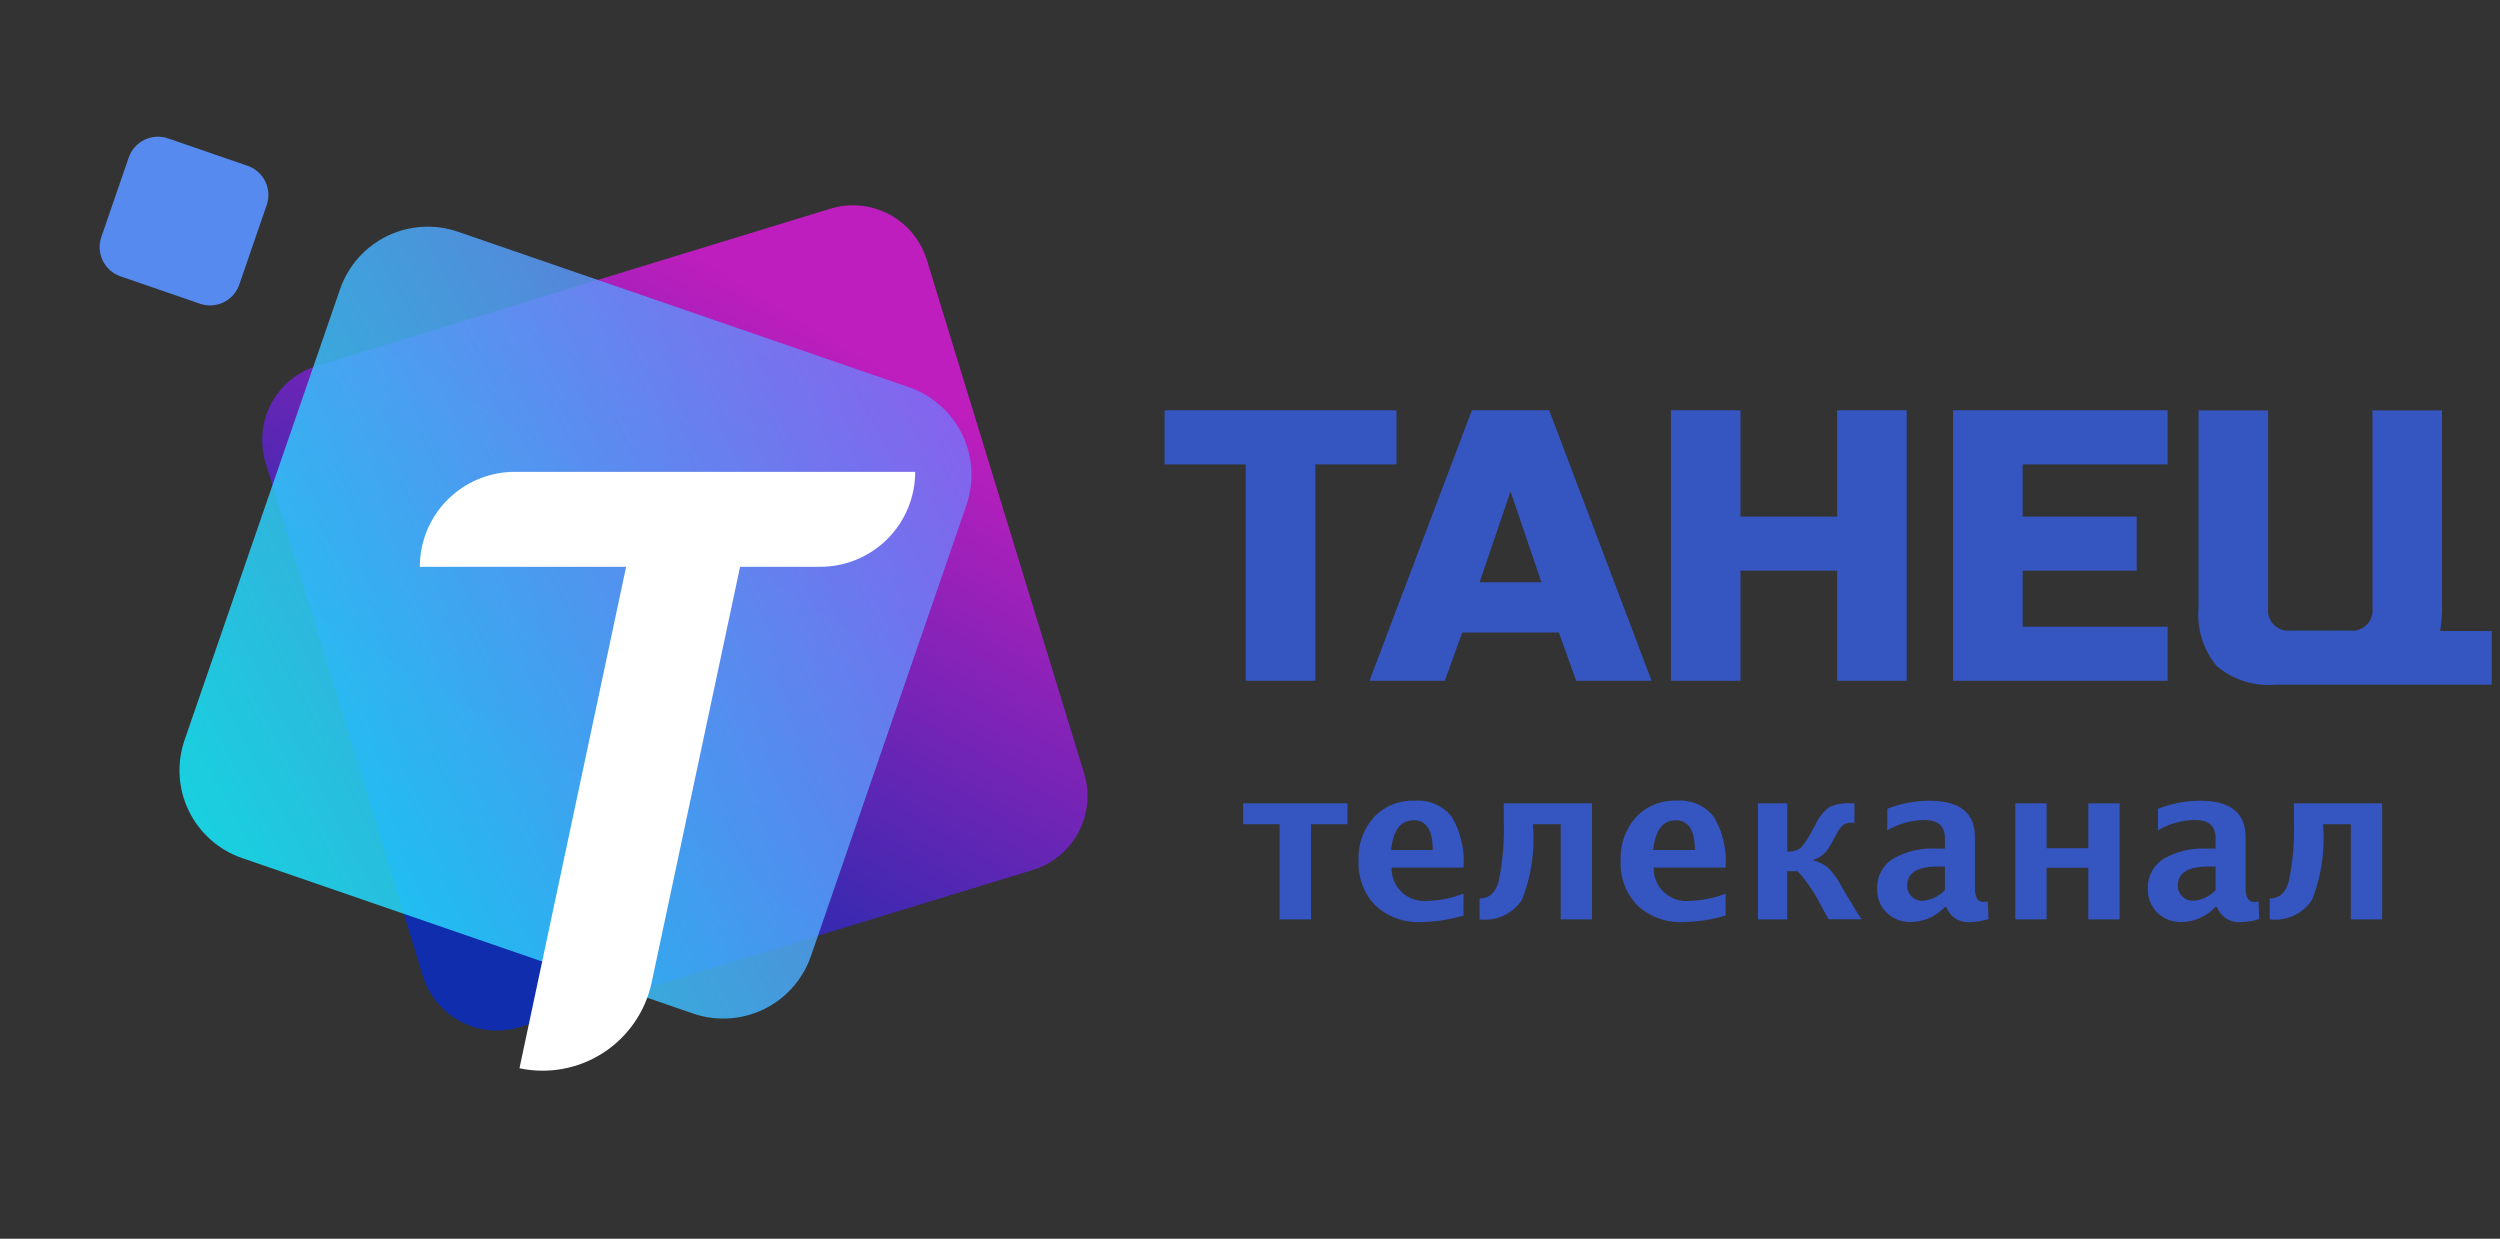
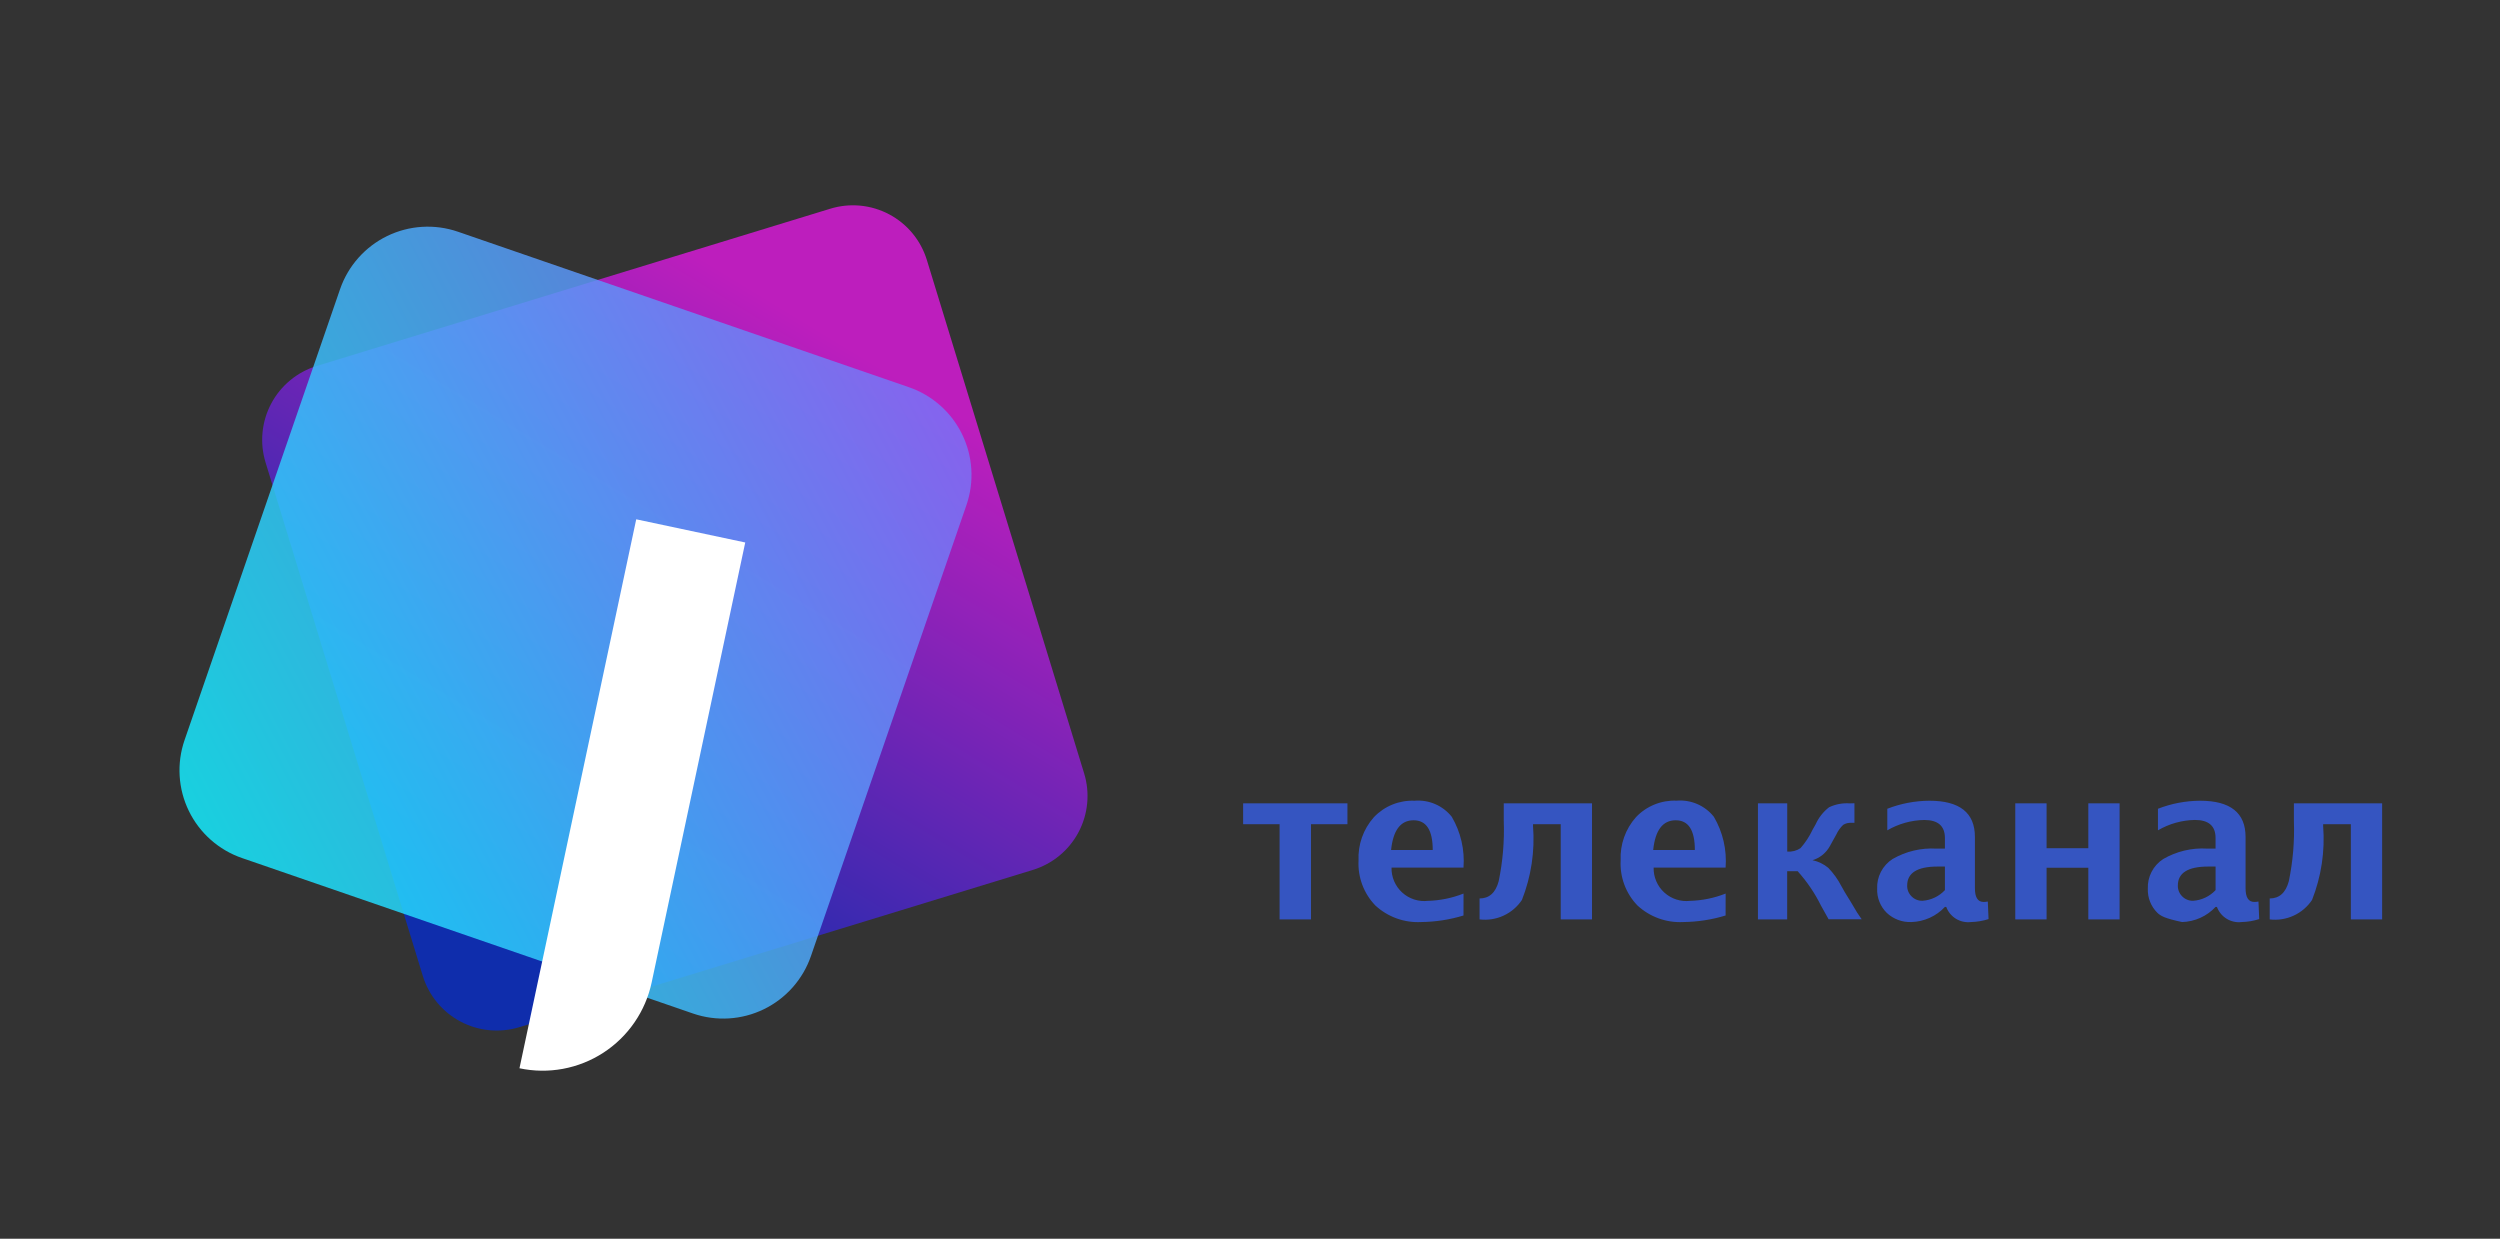
<svg xmlns="http://www.w3.org/2000/svg" width="333" height="165" viewBox="0 0 333 165" fill="none">
  <rect x="0" y="0" width="333" height="165" fill="#333333" stroke="none" />
  <mask id="mask0_165_1013" style="mask-type:luminance" maskUnits="userSpaceOnUse" x="154" y="43" width="179" height="50">
-     <path d="M332.935 43.334H154.096V92.753H332.935V43.334Z" fill="white" />
-   </mask>
+     </mask>
  <g mask="url(#mask0_165_1013)">
    <path d="M303.142 91.2C300.304 91.457 297.48 90.577 295.29 88.754C293.468 86.564 292.589 83.742 292.845 80.905V54.661H302.113V80.905C302.053 81.324 302.091 81.752 302.225 82.154C302.36 82.556 302.585 82.921 302.885 83.221C303.185 83.521 303.55 83.746 303.952 83.88C304.354 84.015 304.782 84.053 305.202 83.993H312.922C313.342 84.053 313.77 84.015 314.172 83.88C314.574 83.746 314.939 83.521 315.239 83.221C315.539 82.921 315.764 82.556 315.898 82.154C316.033 81.752 316.071 81.324 316.011 80.905V54.661H325.278V80.905C325.286 81.959 325.203 83.013 325.029 84.053H331.903V91.2H315.488H314.982H303.142ZM260.151 90.685V54.651H288.725V61.858H269.418V68.807H284.608V76.014H269.418V83.478H288.725V90.685H260.151ZM244.706 90.685V76.014H231.833V90.685H222.565V54.651H231.833V68.807H244.706V54.651H253.973V90.685H244.706ZM209.954 90.685L207.637 84.251H194.766L192.449 90.685H182.412L196.055 54.651H206.352L219.995 90.685H209.954ZM197.083 77.559H205.32L201.202 65.461L197.083 77.559ZM165.935 90.685V61.858H155.121V54.651H186.012V61.858H175.2V90.685H165.935Z" fill="#3555C1" />
  </g>
-   <path d="M170.441 122.464V109.781H165.585V107.008H179.479V109.781H174.623V122.464H170.441ZM194.937 121.943C193.112 122.501 191.216 122.795 189.307 122.816C188.193 122.875 187.078 122.71 186.028 122.332C184.979 121.953 184.016 121.368 183.197 120.61C182.433 119.819 181.84 118.879 181.455 117.849C181.069 116.819 180.9 115.721 180.958 114.622C180.859 112.503 181.595 110.429 183.007 108.845C183.701 108.115 184.543 107.542 185.476 107.165C186.41 106.787 187.413 106.614 188.419 106.656C189.357 106.577 190.3 106.732 191.165 107.105C192.029 107.478 192.788 108.059 193.374 108.795C194.574 110.839 195.12 113.202 194.937 115.566H185.351C185.337 116.188 185.456 116.806 185.701 117.379C185.946 117.951 186.311 118.464 186.771 118.884C187.231 119.303 187.776 119.619 188.369 119.811C188.961 120.002 189.588 120.064 190.207 119.993C191.83 119.949 193.434 119.62 194.943 119.021L194.937 121.943ZM185.293 113.216H190.839C190.839 110.579 189.99 109.261 188.291 109.261C186.566 109.261 185.566 110.579 185.293 113.216ZM197.077 122.464V119.675C198.363 119.675 199.212 118.911 199.624 117.382C200.174 114.73 200.401 112.022 200.3 109.316V107.008H212.055V122.464H207.888V109.781H204.2V110.035C204.459 113.384 203.954 116.748 202.721 119.873C202.112 120.785 201.262 121.51 200.266 121.967C199.269 122.424 198.165 122.596 197.077 122.464ZM229.849 121.943C228.024 122.501 226.128 122.795 224.219 122.816C223.105 122.875 221.99 122.71 220.941 122.332C219.891 121.953 218.928 121.368 218.109 120.61C217.344 119.818 216.75 118.877 216.365 117.845C215.98 116.814 215.812 115.714 215.871 114.614C215.772 112.494 216.507 110.42 217.92 108.836C218.614 108.107 219.455 107.534 220.389 107.157C221.322 106.779 222.326 106.606 223.332 106.648C224.27 106.57 225.214 106.726 226.078 107.1C226.943 107.475 227.701 108.057 228.286 108.795C229.487 110.839 230.032 113.202 229.849 115.566H220.263C220.249 116.188 220.369 116.806 220.614 117.379C220.859 117.951 221.223 118.464 221.684 118.884C222.144 119.303 222.689 119.619 223.281 119.811C223.874 120.002 224.501 120.064 225.119 119.993C226.743 119.949 228.346 119.62 229.856 119.021L229.849 121.943ZM220.205 113.216H225.753C225.753 110.579 224.904 109.261 223.206 109.261C221.479 109.261 220.479 110.579 220.205 113.216ZM234.158 122.464V107.008H238.058V113.426C238.681 113.483 239.305 113.324 239.825 112.975C240.476 112.238 241.018 111.411 241.435 110.521L241.847 109.79C242.248 108.899 242.862 108.121 243.635 107.525C244.495 107.119 245.446 106.942 246.394 107.01L247.012 106.996V109.6H246.619C246.229 109.572 245.839 109.668 245.507 109.874C245.125 110.243 244.815 110.679 244.592 111.161L244.17 111.921L243.734 112.71C243.238 113.611 242.409 114.282 241.425 114.581C242.197 114.742 242.918 115.09 243.524 115.594C244.222 116.317 244.81 117.137 245.27 118.03L245.735 118.854L246.524 120.135L247.369 121.555C247.462 121.705 247.664 122.001 247.974 122.443H243.567L243.215 121.809L242.558 120.633C241.736 118.967 240.689 117.423 239.446 116.043H238.052V122.464H234.158ZM259.062 120.802C258.488 121.416 257.798 121.91 257.032 122.256C256.266 122.602 255.439 122.792 254.599 122.816C253.995 122.841 253.392 122.745 252.826 122.532C252.26 122.32 251.742 121.996 251.304 121.58C250.882 121.162 250.552 120.661 250.334 120.108C250.116 119.555 250.015 118.964 250.037 118.37C250.006 117.591 250.179 116.817 250.538 116.125C250.898 115.432 251.431 114.846 252.087 114.423C253.862 113.394 255.901 112.912 257.95 113.037H259.062V111.629C259.062 110.024 258.147 109.221 256.316 109.221C254.583 109.251 252.886 109.726 251.388 110.601V107.727C253.176 107.032 255.074 106.669 256.992 106.656C261.037 106.656 263.059 108.265 263.059 111.484V118.325C263.059 119.535 263.448 120.141 264.226 120.141C264.411 120.137 264.595 120.118 264.776 120.085L264.875 122.422C264.118 122.665 263.329 122.797 262.534 122.816C261.838 122.9 261.134 122.747 260.536 122.381C259.938 122.016 259.481 121.459 259.239 120.802H259.062ZM259.062 118.564V115.425H258.075C255.382 115.425 254.035 116.27 254.035 117.958C254.029 118.226 254.077 118.491 254.178 118.739C254.279 118.987 254.429 119.212 254.62 119.4C254.807 119.59 255.032 119.74 255.28 119.841C255.528 119.942 255.794 119.99 256.061 119.984C257.206 119.91 258.279 119.402 259.062 118.564ZM268.436 122.464V107.008H272.604V112.979H278.164V107.008H282.33V122.464H278.164V115.58H272.604V122.464H268.436ZM295.115 120.802C294.541 121.416 293.852 121.91 293.085 122.256C292.319 122.602 291.492 122.792 290.652 122.816C290.048 122.841 289.445 122.745 288.879 122.532C288.313 122.32 287.796 121.996 287.357 121.58C286.935 121.162 286.605 120.661 286.387 120.108C286.169 119.555 286.068 118.964 286.091 118.37C286.06 117.591 286.232 116.817 286.592 116.125C286.951 115.432 287.485 114.846 288.14 114.423C289.914 113.393 291.953 112.909 294.001 113.033H295.113V111.624C295.113 110.02 294.198 109.217 292.368 109.217C290.634 109.247 288.937 109.722 287.44 110.597V107.727C289.227 107.032 291.126 106.669 293.043 106.656C297.088 106.656 299.11 108.265 299.11 111.484V118.325C299.11 119.535 299.499 120.141 300.278 120.141C300.462 120.137 300.646 120.118 300.828 120.085L300.926 122.422C300.17 122.664 299.383 122.797 298.589 122.816C297.893 122.9 297.19 122.747 296.592 122.381C295.994 122.016 295.537 121.459 295.294 120.802H295.115ZM295.115 118.564V115.425H294.128C291.435 115.425 290.088 116.27 290.088 117.958C290.082 118.226 290.131 118.491 290.231 118.739C290.332 118.987 290.482 119.212 290.673 119.4C290.861 119.59 291.085 119.74 291.333 119.841C291.581 119.942 291.847 119.99 292.114 119.984C293.259 119.91 294.332 119.402 295.115 118.564ZM302.323 122.464V119.675C303.609 119.675 304.458 118.911 304.87 117.382C305.42 114.73 305.647 112.022 305.546 109.316V107.008H317.3V122.464H313.134V109.781H309.444V110.035C309.703 113.384 309.198 116.748 307.965 119.873C307.356 120.784 306.507 121.509 305.51 121.966C304.514 122.424 303.411 122.596 302.323 122.464Z" fill="#3555C1" />
+   <path d="M170.441 122.464V109.781H165.585V107.008H179.479V109.781H174.623V122.464H170.441ZM194.937 121.943C193.112 122.501 191.216 122.795 189.307 122.816C188.193 122.875 187.078 122.71 186.028 122.332C184.979 121.953 184.016 121.368 183.197 120.61C182.433 119.819 181.84 118.879 181.455 117.849C181.069 116.819 180.9 115.721 180.958 114.622C180.859 112.503 181.595 110.429 183.007 108.845C183.701 108.115 184.543 107.542 185.476 107.165C186.41 106.787 187.413 106.614 188.419 106.656C189.357 106.577 190.3 106.732 191.165 107.105C192.029 107.478 192.788 108.059 193.374 108.795C194.574 110.839 195.12 113.202 194.937 115.566H185.351C185.337 116.188 185.456 116.806 185.701 117.379C185.946 117.951 186.311 118.464 186.771 118.884C187.231 119.303 187.776 119.619 188.369 119.811C188.961 120.002 189.588 120.064 190.207 119.993C191.83 119.949 193.434 119.62 194.943 119.021L194.937 121.943ZM185.293 113.216H190.839C190.839 110.579 189.99 109.261 188.291 109.261C186.566 109.261 185.566 110.579 185.293 113.216ZM197.077 122.464V119.675C198.363 119.675 199.212 118.911 199.624 117.382C200.174 114.73 200.401 112.022 200.3 109.316V107.008H212.055V122.464H207.888V109.781H204.2V110.035C204.459 113.384 203.954 116.748 202.721 119.873C202.112 120.785 201.262 121.51 200.266 121.967C199.269 122.424 198.165 122.596 197.077 122.464ZM229.849 121.943C228.024 122.501 226.128 122.795 224.219 122.816C223.105 122.875 221.99 122.71 220.941 122.332C219.891 121.953 218.928 121.368 218.109 120.61C217.344 119.818 216.75 118.877 216.365 117.845C215.98 116.814 215.812 115.714 215.871 114.614C215.772 112.494 216.507 110.42 217.92 108.836C218.614 108.107 219.455 107.534 220.389 107.157C221.322 106.779 222.326 106.606 223.332 106.648C224.27 106.57 225.214 106.726 226.078 107.1C226.943 107.475 227.701 108.057 228.286 108.795C229.487 110.839 230.032 113.202 229.849 115.566H220.263C220.249 116.188 220.369 116.806 220.614 117.379C220.859 117.951 221.223 118.464 221.684 118.884C222.144 119.303 222.689 119.619 223.281 119.811C223.874 120.002 224.501 120.064 225.119 119.993C226.743 119.949 228.346 119.62 229.856 119.021L229.849 121.943ZM220.205 113.216H225.753C225.753 110.579 224.904 109.261 223.206 109.261C221.479 109.261 220.479 110.579 220.205 113.216ZM234.158 122.464V107.008H238.058V113.426C238.681 113.483 239.305 113.324 239.825 112.975C240.476 112.238 241.018 111.411 241.435 110.521L241.847 109.79C242.248 108.899 242.862 108.121 243.635 107.525C244.495 107.119 245.446 106.942 246.394 107.01L247.012 106.996V109.6H246.619C246.229 109.572 245.839 109.668 245.507 109.874C245.125 110.243 244.815 110.679 244.592 111.161L244.17 111.921L243.734 112.71C243.238 113.611 242.409 114.282 241.425 114.581C242.197 114.742 242.918 115.09 243.524 115.594C244.222 116.317 244.81 117.137 245.27 118.03L245.735 118.854L246.524 120.135L247.369 121.555C247.462 121.705 247.664 122.001 247.974 122.443H243.567L243.215 121.809L242.558 120.633C241.736 118.967 240.689 117.423 239.446 116.043H238.052V122.464H234.158ZM259.062 120.802C258.488 121.416 257.798 121.91 257.032 122.256C256.266 122.602 255.439 122.792 254.599 122.816C253.995 122.841 253.392 122.745 252.826 122.532C252.26 122.32 251.742 121.996 251.304 121.58C250.882 121.162 250.552 120.661 250.334 120.108C250.116 119.555 250.015 118.964 250.037 118.37C250.006 117.591 250.179 116.817 250.538 116.125C250.898 115.432 251.431 114.846 252.087 114.423C253.862 113.394 255.901 112.912 257.95 113.037H259.062V111.629C259.062 110.024 258.147 109.221 256.316 109.221C254.583 109.251 252.886 109.726 251.388 110.601V107.727C253.176 107.032 255.074 106.669 256.992 106.656C261.037 106.656 263.059 108.265 263.059 111.484V118.325C263.059 119.535 263.448 120.141 264.226 120.141C264.411 120.137 264.595 120.118 264.776 120.085L264.875 122.422C264.118 122.665 263.329 122.797 262.534 122.816C261.838 122.9 261.134 122.747 260.536 122.381C259.938 122.016 259.481 121.459 259.239 120.802H259.062ZM259.062 118.564V115.425H258.075C255.382 115.425 254.035 116.27 254.035 117.958C254.029 118.226 254.077 118.491 254.178 118.739C254.279 118.987 254.429 119.212 254.62 119.4C254.807 119.59 255.032 119.74 255.28 119.841C255.528 119.942 255.794 119.99 256.061 119.984C257.206 119.91 258.279 119.402 259.062 118.564ZM268.436 122.464V107.008H272.604V112.979H278.164V107.008H282.33V122.464H278.164V115.58H272.604V122.464H268.436ZM295.115 120.802C294.541 121.416 293.852 121.91 293.085 122.256C292.319 122.602 291.492 122.792 290.652 122.816C288.313 122.32 287.796 121.996 287.357 121.58C286.935 121.162 286.605 120.661 286.387 120.108C286.169 119.555 286.068 118.964 286.091 118.37C286.06 117.591 286.232 116.817 286.592 116.125C286.951 115.432 287.485 114.846 288.14 114.423C289.914 113.393 291.953 112.909 294.001 113.033H295.113V111.624C295.113 110.02 294.198 109.217 292.368 109.217C290.634 109.247 288.937 109.722 287.44 110.597V107.727C289.227 107.032 291.126 106.669 293.043 106.656C297.088 106.656 299.11 108.265 299.11 111.484V118.325C299.11 119.535 299.499 120.141 300.278 120.141C300.462 120.137 300.646 120.118 300.828 120.085L300.926 122.422C300.17 122.664 299.383 122.797 298.589 122.816C297.893 122.9 297.19 122.747 296.592 122.381C295.994 122.016 295.537 121.459 295.294 120.802H295.115ZM295.115 118.564V115.425H294.128C291.435 115.425 290.088 116.27 290.088 117.958C290.082 118.226 290.131 118.491 290.231 118.739C290.332 118.987 290.482 119.212 290.673 119.4C290.861 119.59 291.085 119.74 291.333 119.841C291.581 119.942 291.847 119.99 292.114 119.984C293.259 119.91 294.332 119.402 295.115 118.564ZM302.323 122.464V119.675C303.609 119.675 304.458 118.911 304.87 117.382C305.42 114.73 305.647 112.022 305.546 109.316V107.008H317.3V122.464H313.134V109.781H309.444V110.035C309.703 113.384 309.198 116.748 307.965 119.873C307.356 120.784 306.507 121.509 305.51 121.966C304.514 122.424 303.411 122.596 302.323 122.464Z" fill="#3555C1" />
  <path d="M110.598 27.799C113.208 26.999 116.03 27.27 118.441 28.55C120.852 29.831 122.656 32.017 123.456 34.627L144.407 103.016C145.207 105.626 144.936 108.447 143.656 110.858C142.375 113.269 140.189 115.073 137.578 115.872L69.175 136.819C66.564 137.618 63.743 137.348 61.332 136.067C58.92 134.786 57.117 132.6 56.317 129.99L35.373 61.599C34.574 58.988 34.845 56.167 36.125 53.756C37.406 51.345 39.592 49.542 42.203 48.742L110.598 27.799Z" fill="url(#paint0_linear_165_1013)" />
  <path opacity="0.844" d="M121.075 51.578C124.173 52.646 126.72 54.901 128.155 57.846C129.591 60.792 129.797 64.187 128.729 67.284L108.018 127.349C106.949 130.446 104.694 132.993 101.748 134.428C98.802 135.863 95.407 136.069 92.309 135.001L32.236 114.291C29.138 113.223 26.591 110.968 25.155 108.022C23.72 105.077 23.514 101.682 24.582 98.584L45.296 38.52C46.365 35.423 48.62 32.876 51.566 31.441C54.512 30.006 57.907 29.8 61.005 30.868L121.075 51.578Z" fill="url(#paint1_linear_165_1013)" />
-   <path d="M32.973 22.082C34.006 22.439 34.855 23.19 35.333 24.172C35.811 25.154 35.88 26.285 35.524 27.317L31.874 37.907C31.518 38.94 30.766 39.788 29.784 40.267C28.802 40.745 27.671 40.814 26.638 40.458L16.047 36.808C15.014 36.452 14.166 35.7 13.687 34.719C13.209 33.737 13.14 32.605 13.496 31.573L17.146 20.983C17.503 19.951 18.254 19.102 19.236 18.624C20.218 18.145 21.35 18.077 22.382 18.433L32.973 22.082Z" fill="#578AEE" />
-   <path d="M68.566 62.85H121.904C121.904 66.204 120.571 69.42 118.2 71.792C115.828 74.163 112.611 75.495 109.257 75.495H55.919C55.919 72.142 57.252 68.925 59.624 66.554C61.995 64.183 65.212 62.85 68.566 62.85Z" fill="white" />
  <path d="M84.746 69.172L99.266 72.259L86.801 130.861C86.396 132.768 85.619 134.576 84.514 136.182C83.41 137.789 82 139.162 80.365 140.224C78.73 141.285 76.902 142.014 74.985 142.369C73.068 142.724 71.1 142.699 69.193 142.293L84.746 69.172Z" fill="white" />
  <defs>
    <linearGradient id="paint0_linear_165_1013" x1="109.778" y1="44.351" x2="64.149" y2="119.368" gradientUnits="userSpaceOnUse">
      <stop stop-color="#BD1EBD" />
      <stop offset="1" stop-color="#0F2DAC" />
    </linearGradient>
    <linearGradient id="paint1_linear_165_1013" x1="182.915" y1="24.8" x2="25.165" y2="108.04" gradientUnits="userSpaceOnUse">
      <stop stop-color="#B42AF1" />
      <stop offset="1" stop-color="#14EDFF" />
    </linearGradient>
  </defs>
</svg>